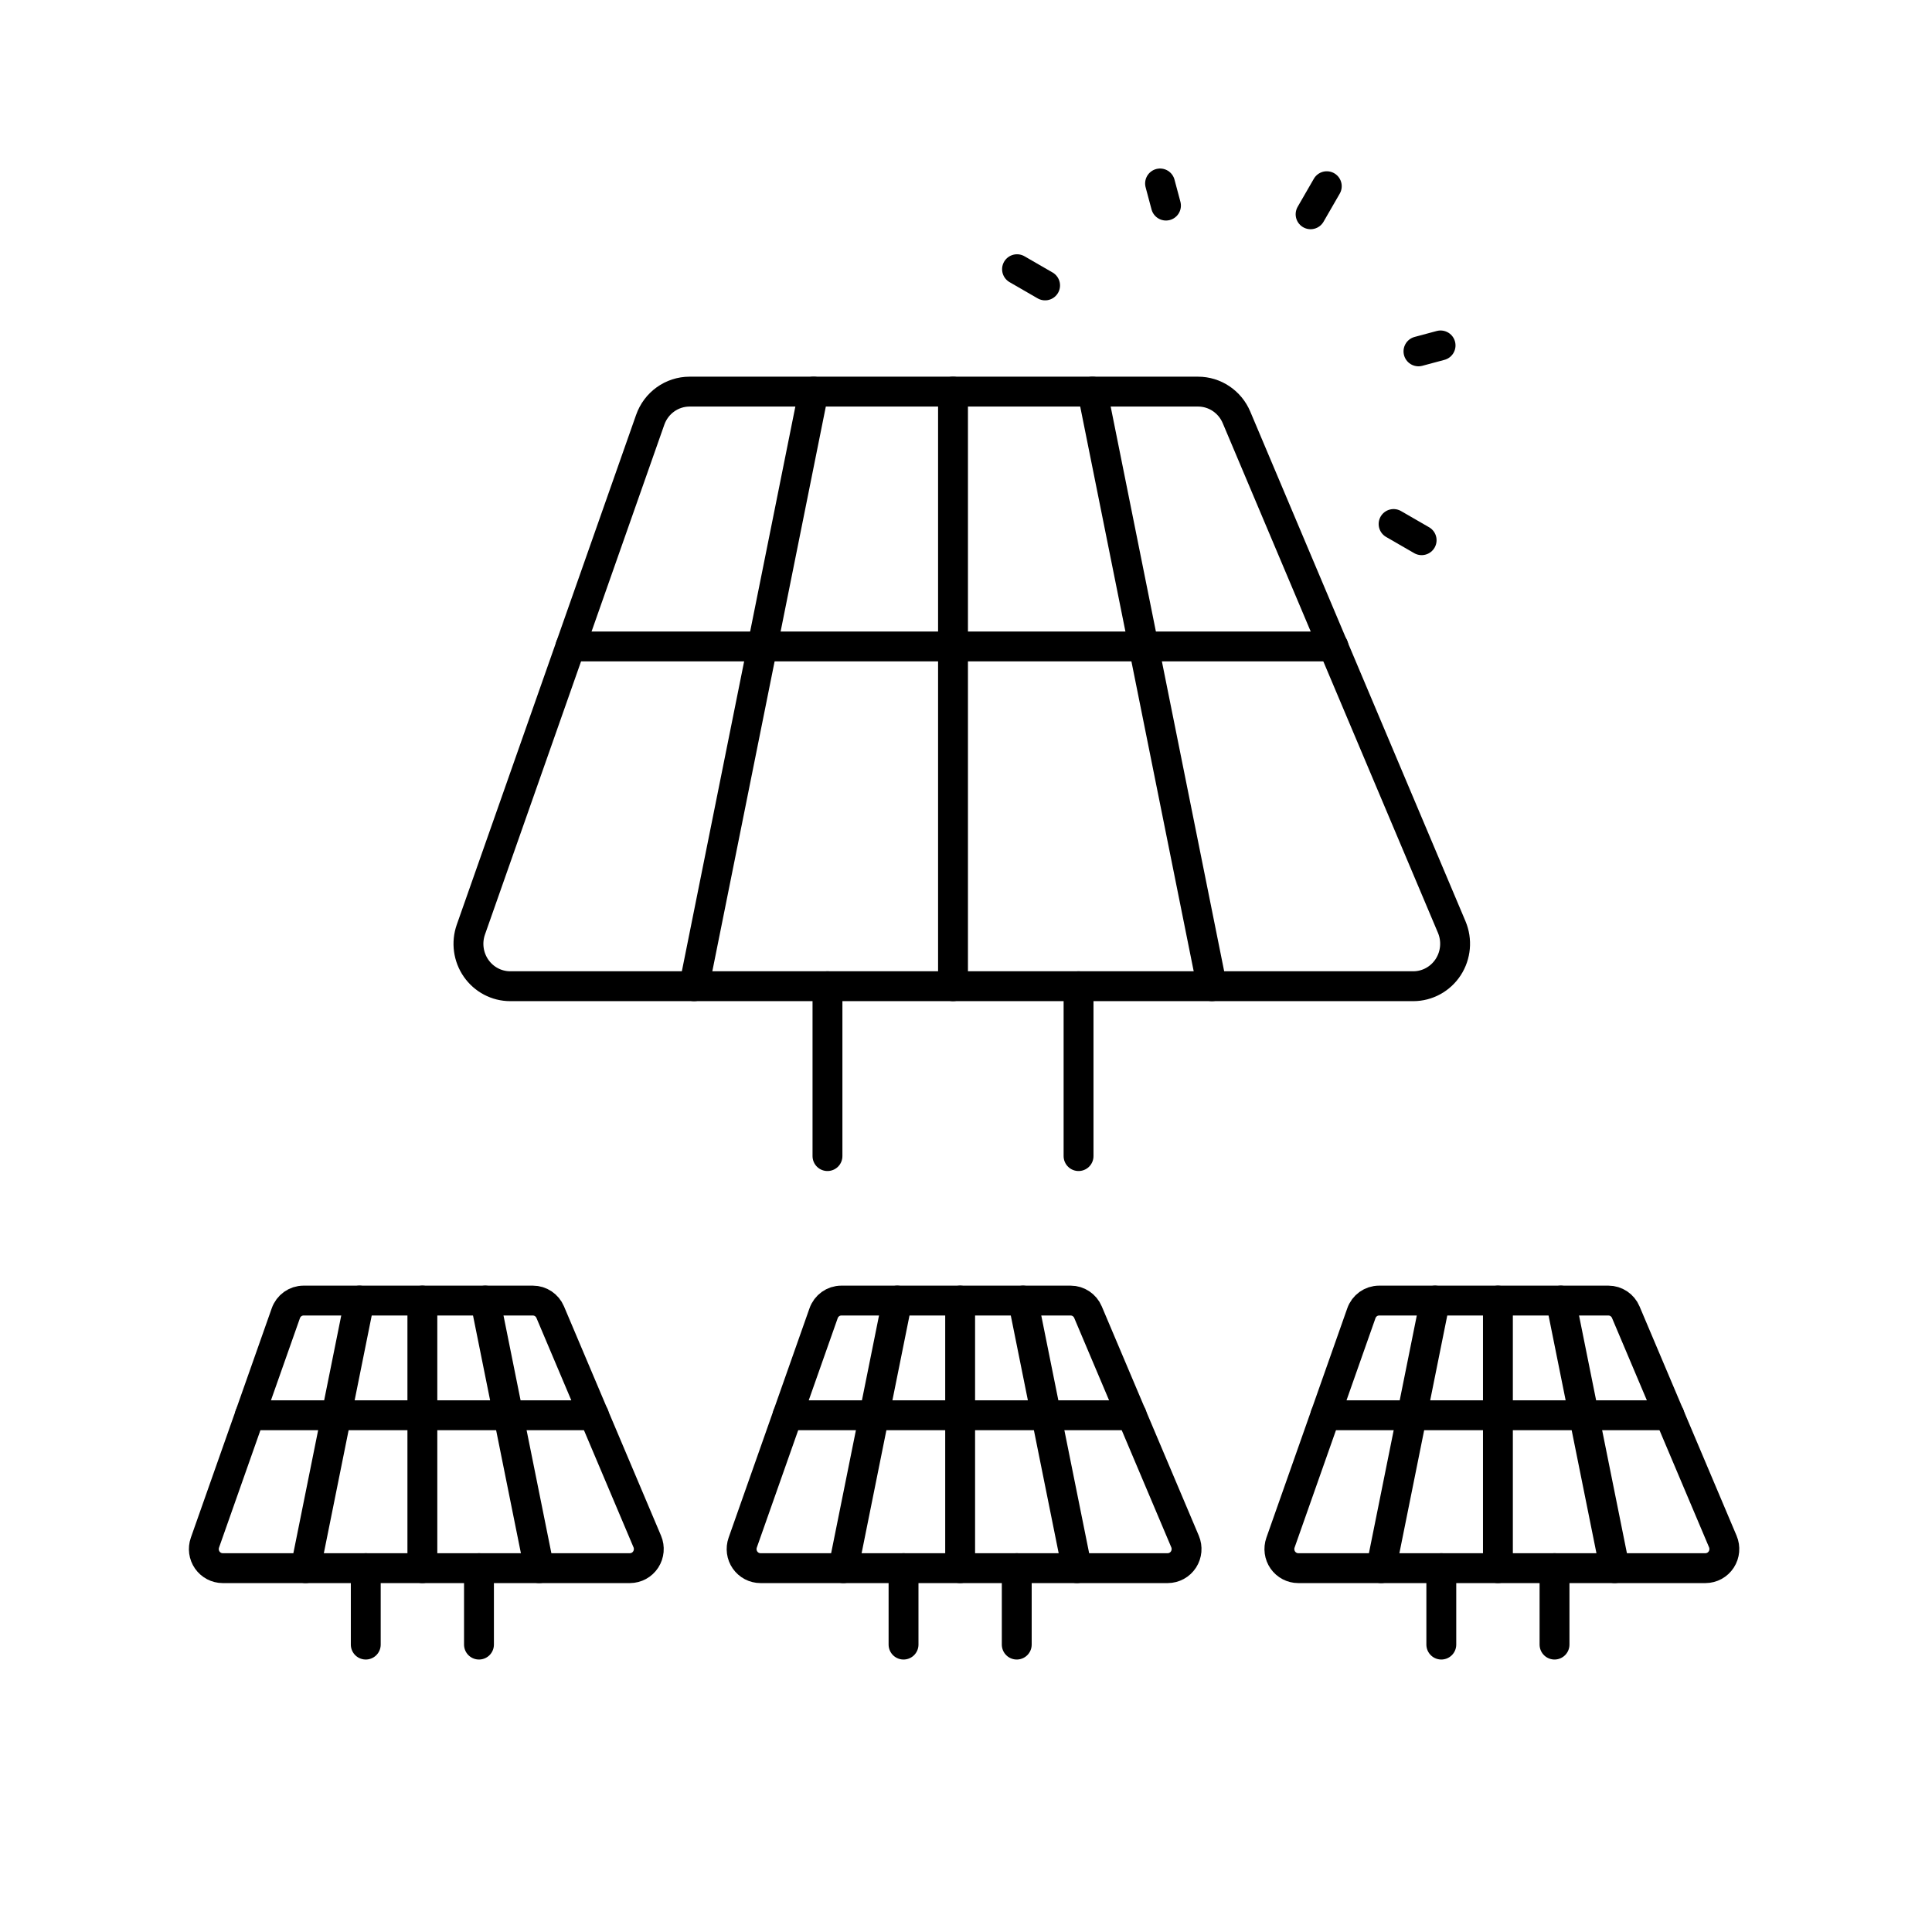
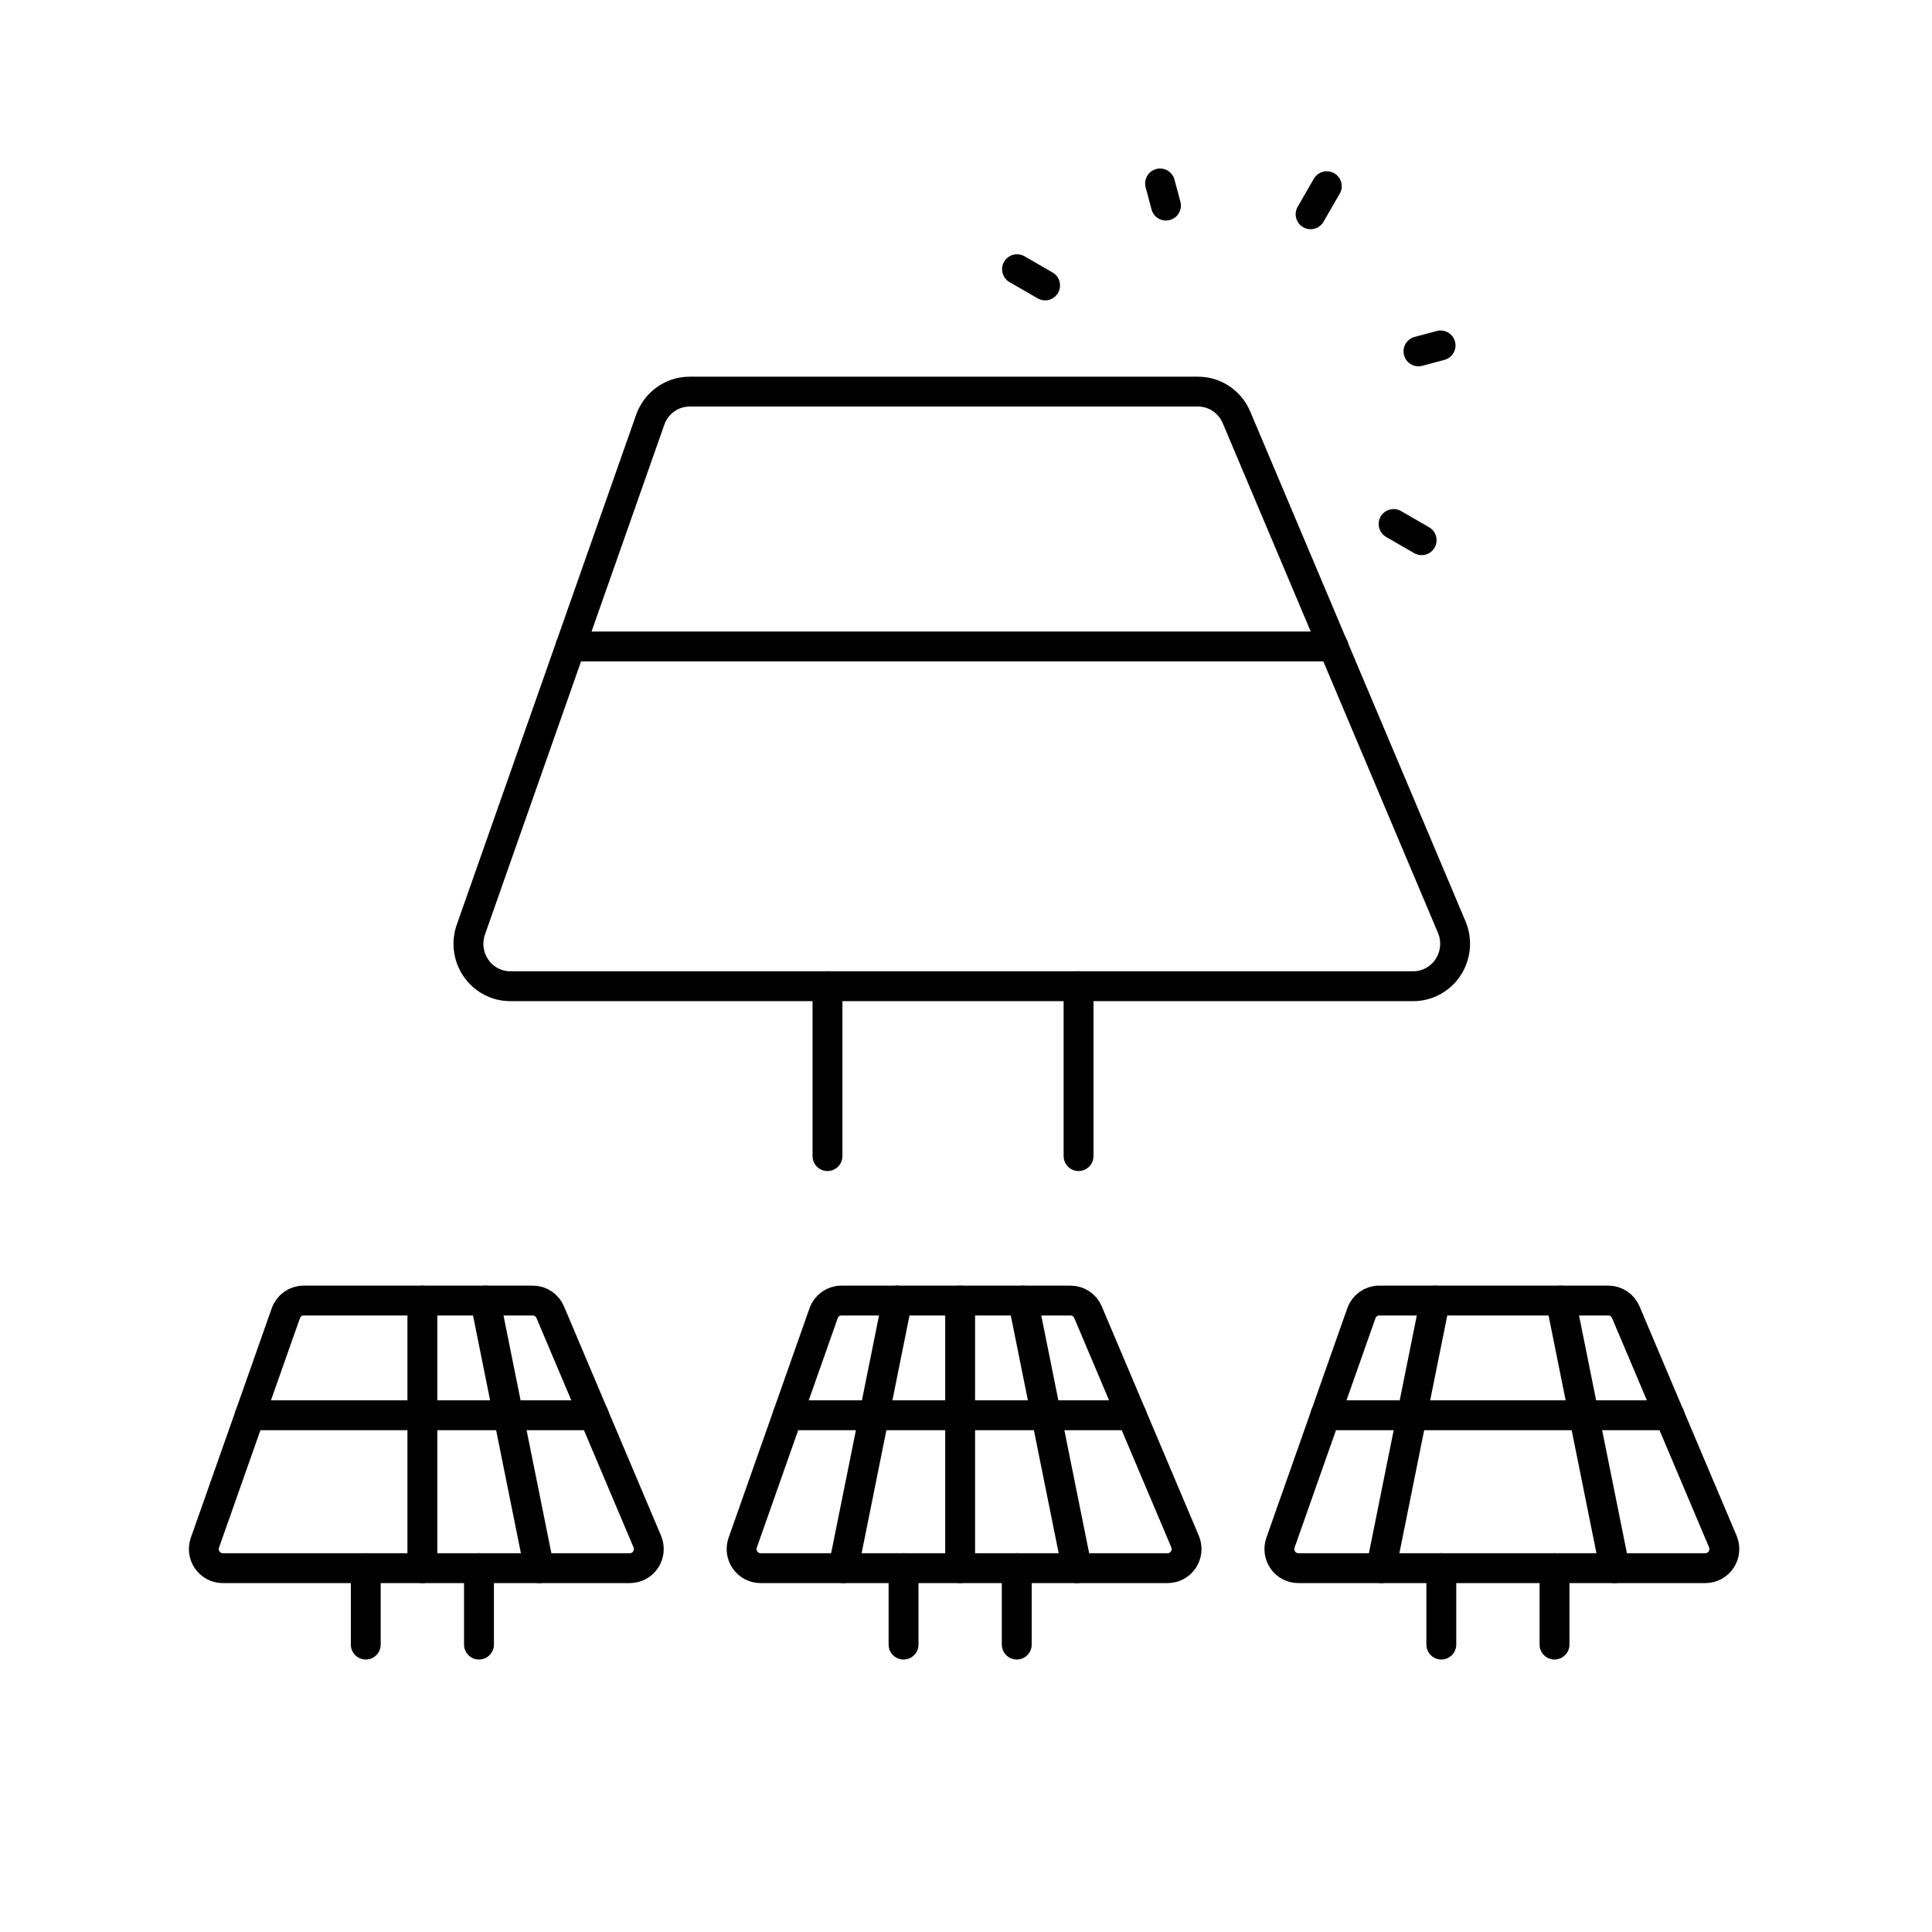
<svg xmlns="http://www.w3.org/2000/svg" width="97px" height="97px" viewBox="0 0 97 97" version="1.1">
  <title>PPA_neu_anlage1</title>
  <desc>Created with Sketch.</desc>
  <g id="PPA_neu_anlage1" stroke="none" stroke-width="1" fill="none" fill-rule="evenodd" stroke-linecap="round" stroke-linejoin="round">
    <g id="Group-Copy-14" transform="translate(23, 19)" stroke="#000000" stroke-width="1.5">
      <g id="Regular">
        <path d="M47.957,30.515 L2.618,30.515 C1.936,30.515 1.297,30.179 0.903,29.613 C0.51,29.048 0.412,28.324 0.641,27.672 L9.643,2.083 C9.939,1.232 10.732,0.662 11.621,0.662 L37.151,0.662 C37.991,0.662 38.751,1.171 39.081,1.955 L49.887,27.544 C50.165,28.202 50.098,28.958 49.71,29.556 C49.321,30.154 48.663,30.514 47.957,30.515 Z" id="Shape" />
        <path d="M18.545,30.515 L18.545,39.044" id="Shape" />
        <path d="M31.151,30.515 L31.151,39.044" id="Shape" />
-         <path d="M17.848,0.662 L11.848,30.515" id="Shape" />
-         <path d="M31.848,0.662 L37.848,30.515" id="Shape" />
-         <path d="M24.848,0.662 L24.848,30.515" id="Shape" />
        <path d="M5.641,13.456 L43.952,13.456" id="Shape" />
      </g>
    </g>
    <g id="Group-Copy-14" transform="translate(10, 65)" stroke="#000000" stroke-width="1.5">
      <g id="Regular">
        <path d="M21.628,13.732 L1.181,13.732 C0.873,13.732 0.585,13.58 0.407,13.326 C0.23,13.072 0.186,12.746 0.289,12.452 L4.349,0.938 C4.482,0.554 4.84,0.298 5.241,0.298 L16.754,0.298 C17.133,0.298 17.476,0.527 17.625,0.88 L22.498,12.395 C22.623,12.691 22.593,13.031 22.418,13.3 C22.243,13.569 21.946,13.731 21.628,13.732 Z" id="Shape" />
        <path d="M8.364,13.732 L8.364,17.57" id="Shape" />
        <path d="M14.048,13.732 L14.048,17.57" id="Shape" />
-         <path d="M8.049,0.298 L5.343,13.732" id="Shape" />
        <path d="M14.363,0.298 L17.069,13.732" id="Shape" />
        <path d="M11.206,0.298 L11.206,13.732" id="Shape" />
        <path d="M2.544,6.055 L19.821,6.055" id="Shape" />
      </g>
    </g>
    <g id="Group-Copy-14" transform="translate(37, 65)" stroke="#000000" stroke-width="1.5">
      <g id="Regular">
        <path d="M21.628,13.732 L1.181,13.732 C0.873,13.732 0.585,13.58 0.407,13.326 C0.23,13.072 0.186,12.746 0.289,12.452 L4.349,0.938 C4.482,0.554 4.84,0.298 5.241,0.298 L16.754,0.298 C17.133,0.298 17.476,0.527 17.625,0.88 L22.498,12.395 C22.623,12.691 22.593,13.031 22.418,13.3 C22.243,13.569 21.946,13.731 21.628,13.732 Z" id="Shape" />
        <path d="M8.364,13.732 L8.364,17.57" id="Shape" />
        <path d="M14.048,13.732 L14.048,17.57" id="Shape" />
        <path d="M8.049,0.298 L5.343,13.732" id="Shape" />
        <path d="M14.363,0.298 L17.069,13.732" id="Shape" />
        <path d="M11.206,0.298 L11.206,13.732" id="Shape" />
        <path d="M2.544,6.055 L19.821,6.055" id="Shape" />
      </g>
    </g>
    <g id="Group-Copy-14" transform="translate(64, 65)" stroke="#000000" stroke-width="1.5">
      <g id="Regular">
        <path d="M21.628,13.732 L1.181,13.732 C0.873,13.732 0.585,13.58 0.407,13.326 C0.23,13.072 0.186,12.746 0.289,12.452 L4.349,0.938 C4.482,0.554 4.84,0.298 5.241,0.298 L16.754,0.298 C17.133,0.298 17.476,0.527 17.625,0.88 L22.498,12.395 C22.623,12.691 22.593,13.031 22.418,13.3 C22.243,13.569 21.946,13.731 21.628,13.732 Z" id="Shape" />
        <path d="M8.364,13.732 L8.364,17.57" id="Shape" />
        <path d="M14.048,13.732 L14.048,17.57" id="Shape" />
        <path d="M8.049,0.298 L5.343,13.732" id="Shape" />
        <path d="M14.363,0.298 L17.069,13.732" id="Shape" />
-         <path d="M11.206,0.298 L11.206,13.732" id="Shape" />
        <path d="M2.544,6.055 L19.821,6.055" id="Shape" />
      </g>
    </g>
    <g id="Group" transform="translate(51, 9)" stroke="#000000" stroke-width="1.5">
      <path d="M20.217,8.641 L21.327,8.343" id="Shape" />
      <path d="M18.968,17.309 L20.376,18.122" id="Shape" />
      <path d="M14.801,1.758 L15.614,0.349" id="Shape" />
      <path d="M7.54,1.322 L7.243,0.211" id="Shape" />
      <path d="M1.471,5.33 L0.062,4.516" id="Shape" />
    </g>
  </g>
</svg>